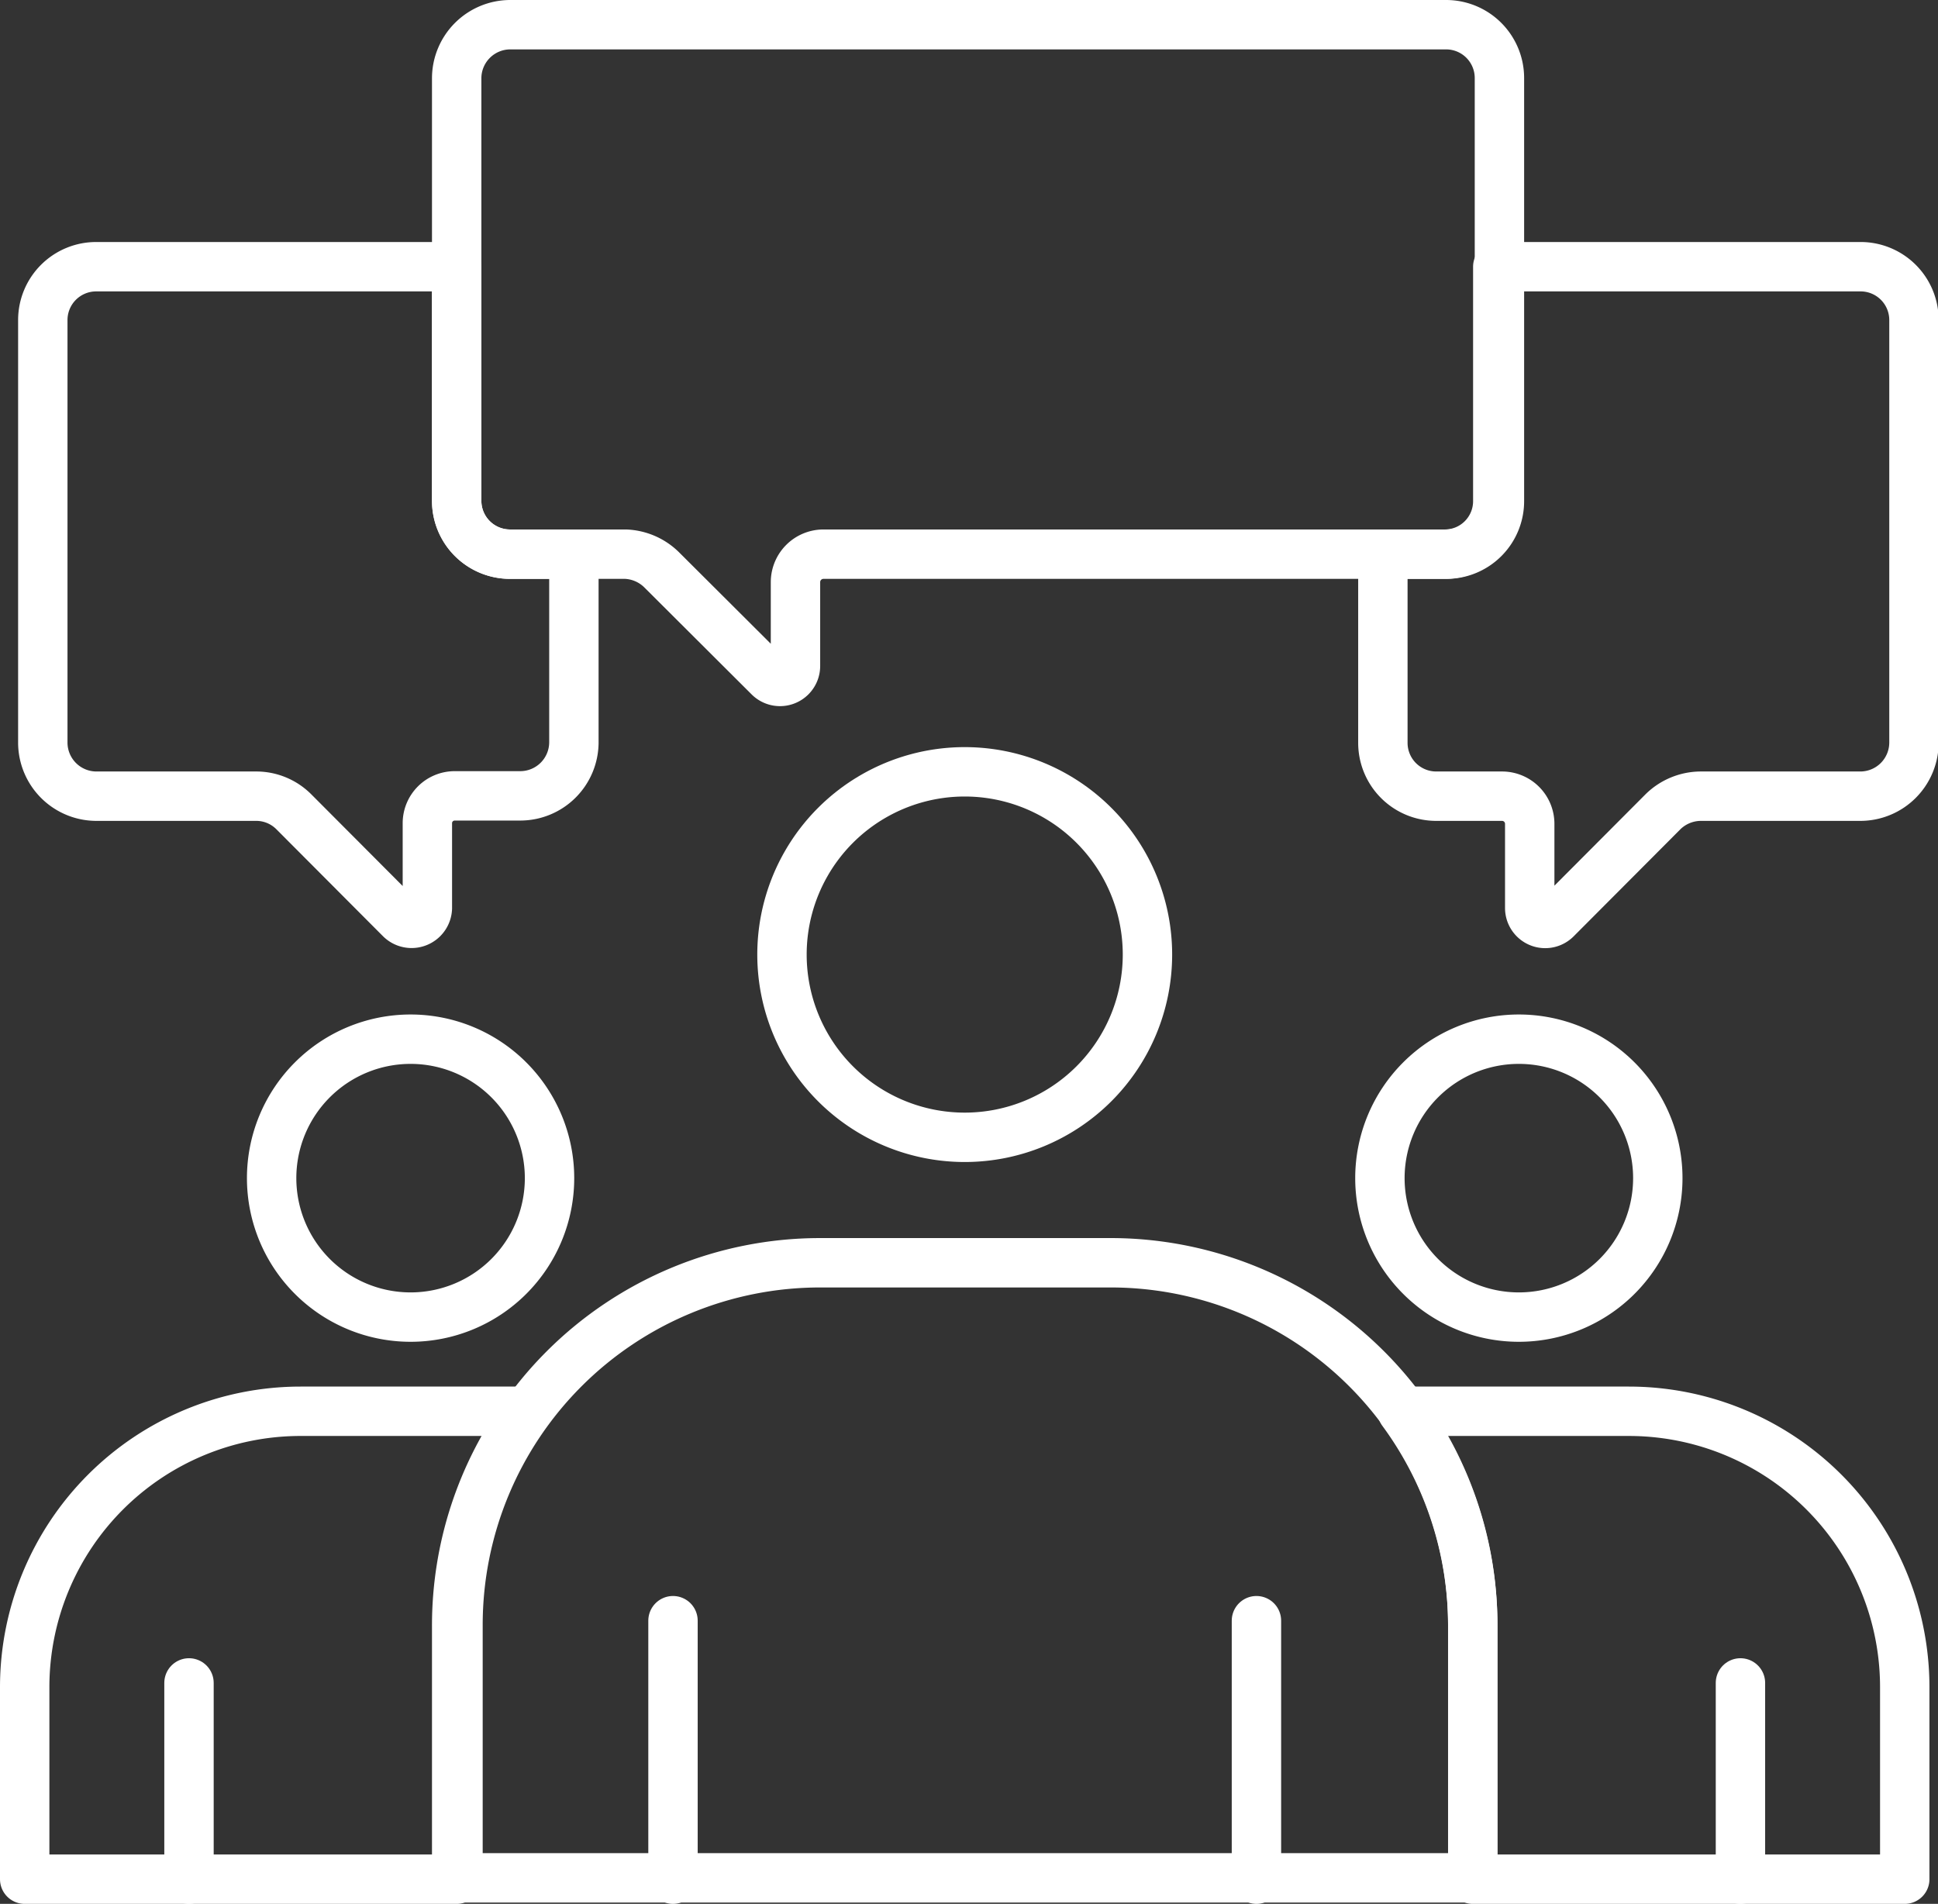
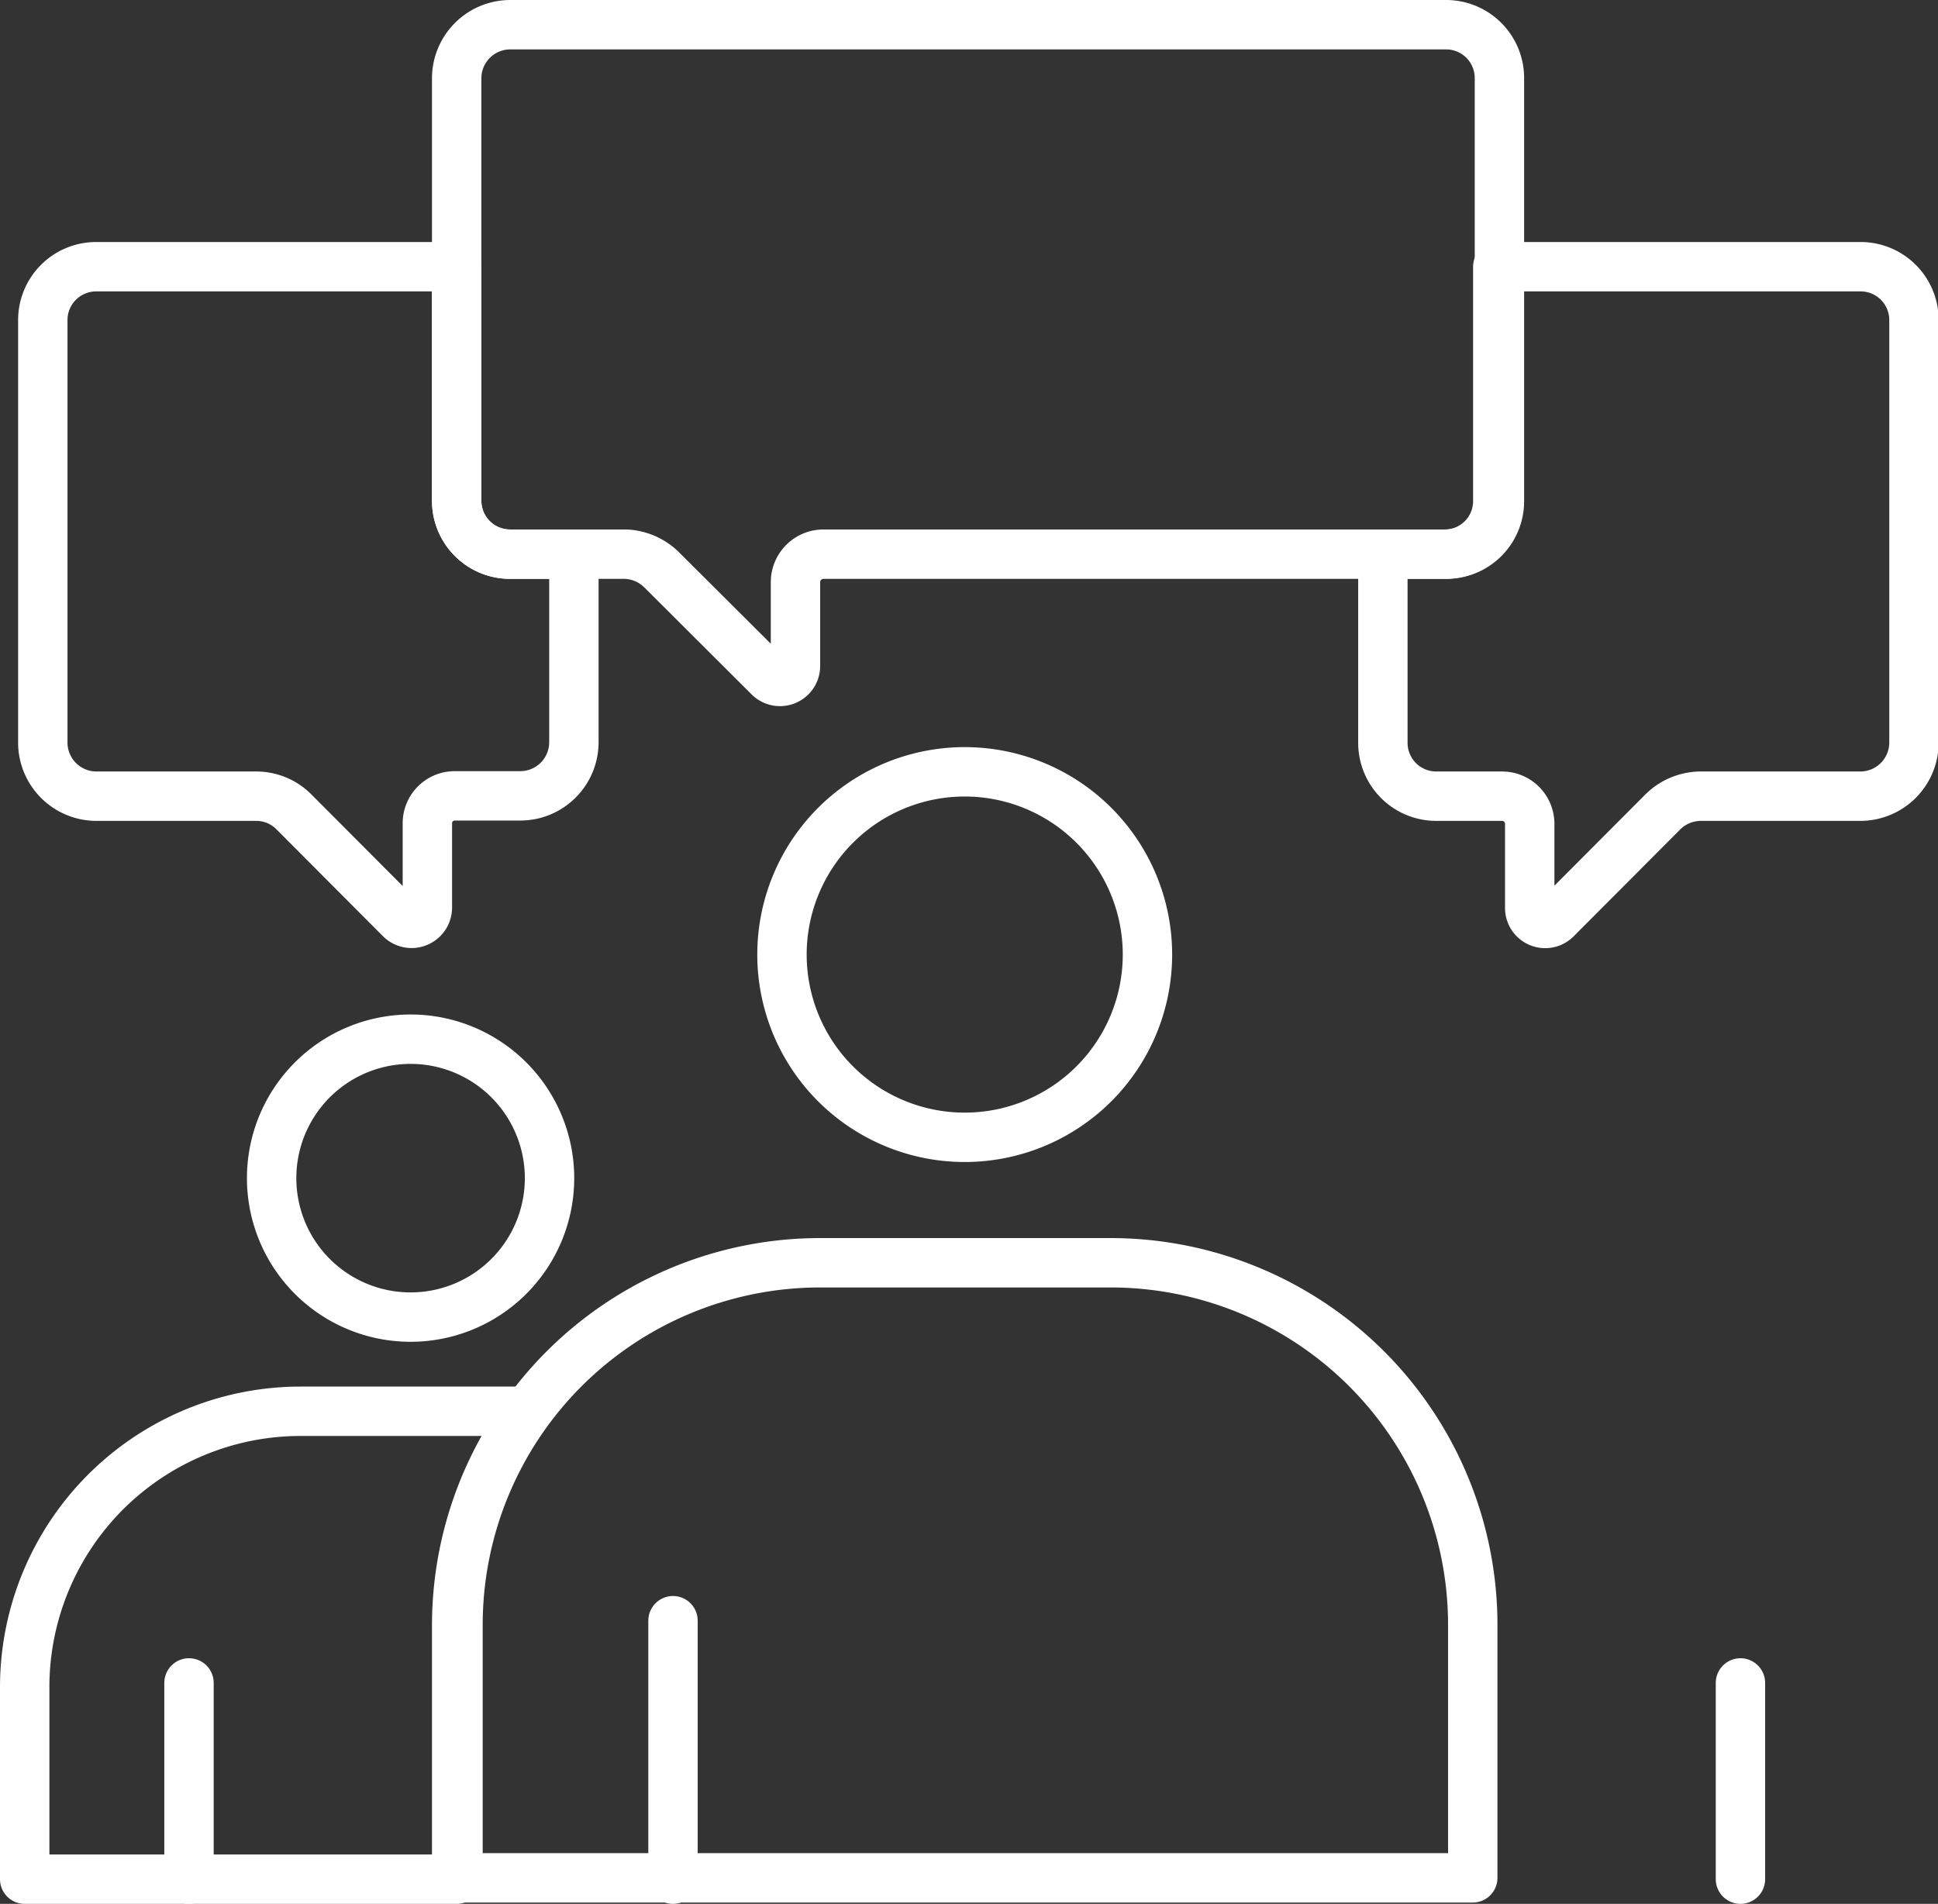
<svg xmlns="http://www.w3.org/2000/svg" viewBox="0 0 58.86 57.82" width="58.86" height="57.82">
  <rect x="0" y="0" width="58.86" height="57.82" fill="#333333" stroke="none" />
  <path d="M15.49.75H43.92a1.62,1.62,0,0,1,1.62,1.62V15.21a1.61,1.61,0,0,1-1.62,1.62H25a.85.85,0,0,0-.84.84v2.56a.47.47,0,0,1-.8.33L20.09,17.3A1.65,1.65,0,0,0,19,16.83H15.49a1.62,1.62,0,0,1-1.62-1.62V2.37A1.63,1.63,0,0,1,15.49.75Z" style="fill:none;stroke:#fff;stroke-linecap:round;stroke-linejoin:round;stroke-width:1.5px" />
  <path d="M15.49,16.83a1.62,1.62,0,0,1-1.62-1.62V8.1H2.92A1.62,1.62,0,0,0,1.3,9.72V22.56a1.63,1.63,0,0,0,1.62,1.62H7.78a1.61,1.61,0,0,1,1.14.47l3.25,3.26a.48.48,0,0,0,.81-.33V25a.83.83,0,0,1,.83-.83h2a1.63,1.63,0,0,0,1.62-1.62V16.83Z" style="fill:none;stroke:#fff;stroke-linecap:round;stroke-linejoin:round;stroke-width:1.5px" />
  <path d="M56.49,8.1h-11v7.11a1.61,1.61,0,0,1-1.62,1.62H42v5.73a1.62,1.62,0,0,0,1.62,1.62h2a.84.84,0,0,1,.84.83v2.57a.47.47,0,0,0,.8.33l3.25-3.26a1.65,1.65,0,0,1,1.14-.47h4.86a1.63,1.63,0,0,0,1.62-1.62V9.72A1.62,1.62,0,0,0,56.49,8.1Z" style="fill:none;stroke:#fff;stroke-linecap:round;stroke-linejoin:round;stroke-width:1.5px" />
-   <path d="M49.47,42.86H42.59a11,11,0,0,1,2.14,6.53v7.68H57.85V51.24A8.38,8.38,0,0,0,49.47,42.86Z" style="fill:none;stroke:#fff;stroke-linecap:round;stroke-linejoin:round;stroke-width:1.5px" />
  <path d="M16,42.86H9.13A8.38,8.38,0,0,0,.75,51.24v5.83H13.87V49.39A11,11,0,0,1,16,42.86Z" style="fill:none;stroke:#fff;stroke-linecap:round;stroke-linejoin:round;stroke-width:1.5px" />
  <path d="M12.47,40h0a4.22,4.22,0,0,1-4.22-4.22h0a4.22,4.22,0,0,1,4.22-4.22h0a4.22,4.22,0,0,1,4.22,4.22h0A4.22,4.22,0,0,1,12.47,40Z" style="fill:none;stroke:#fff;stroke-linecap:round;stroke-linejoin:round;stroke-width:1.5px" />
  <line x1="5.74" y1="51.11" x2="5.74" y2="57.07" style="fill:none;stroke:#fff;stroke-linecap:round;stroke-linejoin:round;stroke-width:1.5px" />
-   <path d="M46.13,40h0a4.22,4.22,0,0,1-4.22-4.22h0a4.22,4.22,0,0,1,4.22-4.22h0a4.22,4.22,0,0,1,4.22,4.22h0A4.22,4.22,0,0,1,46.13,40Z" style="fill:none;stroke:#fff;stroke-linecap:round;stroke-linejoin:round;stroke-width:1.5px" />
  <line x1="52.86" y1="51.11" x2="52.86" y2="57.07" style="fill:none;stroke:#fff;stroke-linecap:round;stroke-linejoin:round;stroke-width:1.5px" />
  <path d="M29.3,34.54h0A5.55,5.55,0,0,1,23.75,29h0a5.55,5.55,0,0,1,5.55-5.56h0A5.55,5.55,0,0,1,34.85,29h0A5.55,5.55,0,0,1,29.3,34.54Z" style="fill:none;stroke:#fff;stroke-linecap:round;stroke-linejoin:round;stroke-width:1.5px" />
  <path d="M33.7,38.35H24.91a11,11,0,0,0-11,11v7.68H44.73V49.39A11,11,0,0,0,33.7,38.35Z" style="fill:none;stroke:#fff;stroke-linecap:round;stroke-linejoin:round;stroke-width:1.5px" />
-   <line x1="38.16" y1="49.22" x2="38.16" y2="57.07" style="fill:none;stroke:#fff;stroke-linecap:round;stroke-linejoin:round;stroke-width:1.5px" />
  <line x1="20.44" y1="49.22" x2="20.44" y2="57.07" style="fill:none;stroke:#fff;stroke-linecap:round;stroke-linejoin:round;stroke-width:1.5px" />
</svg>